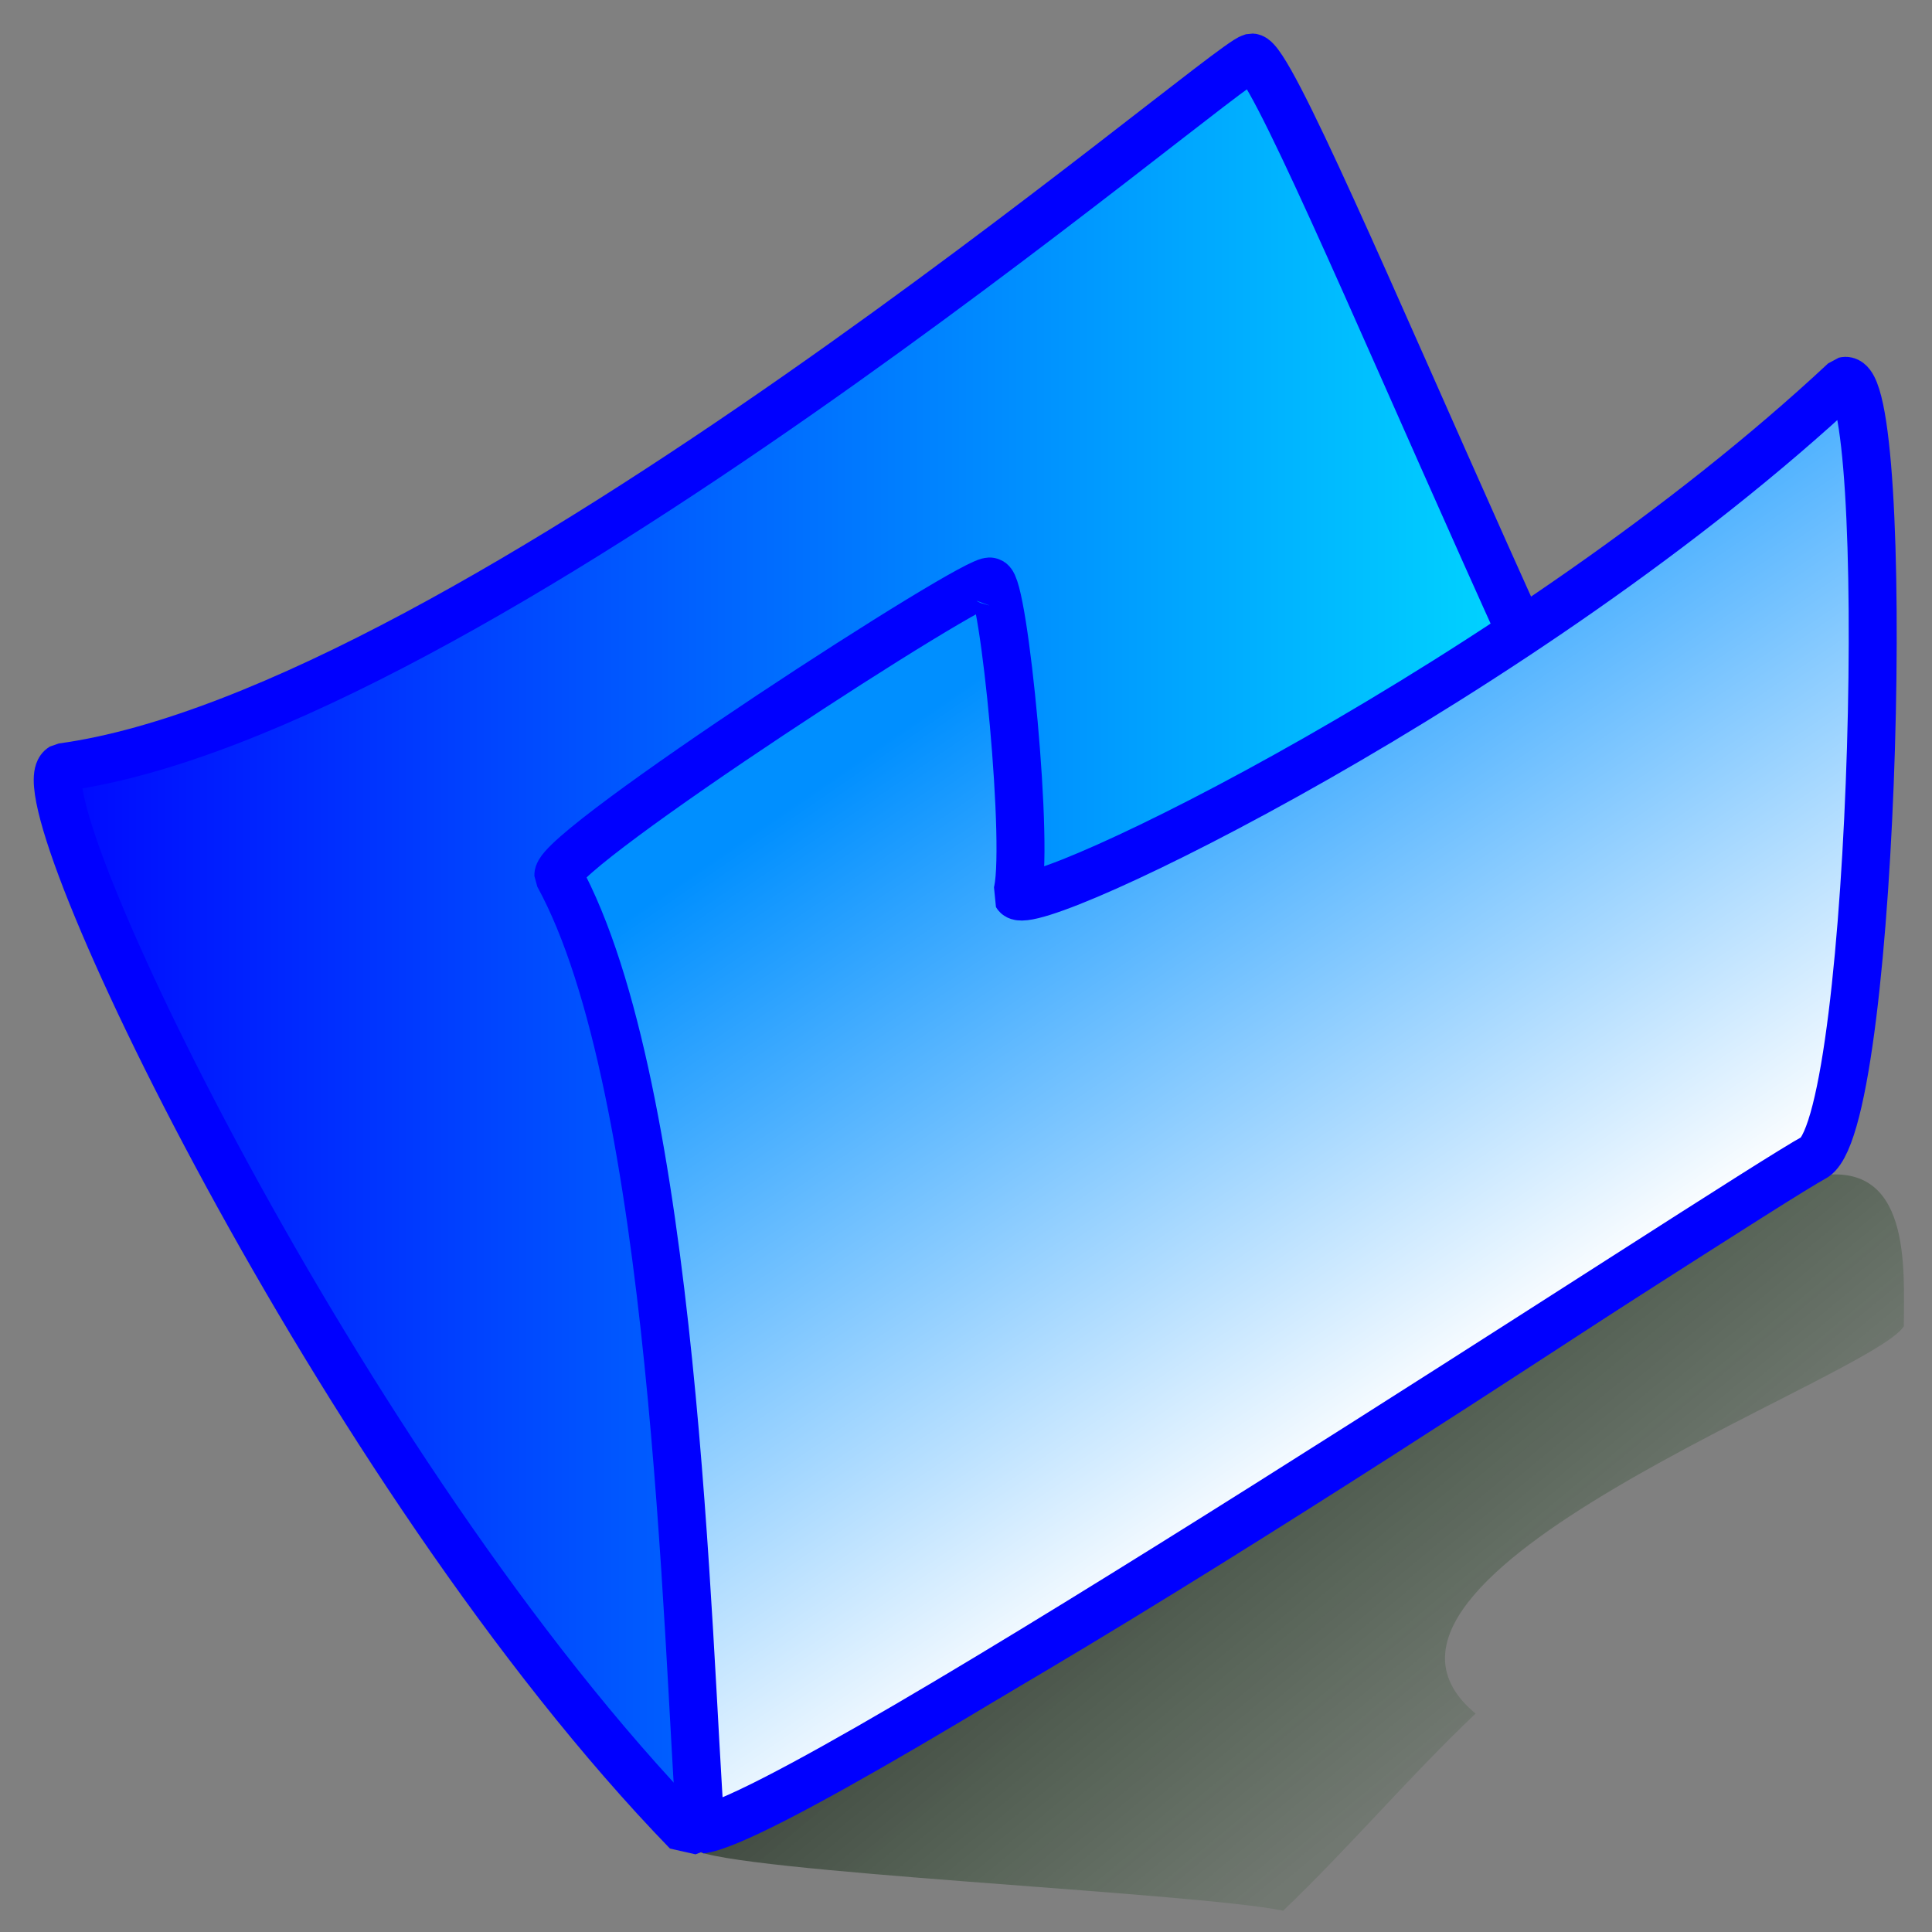
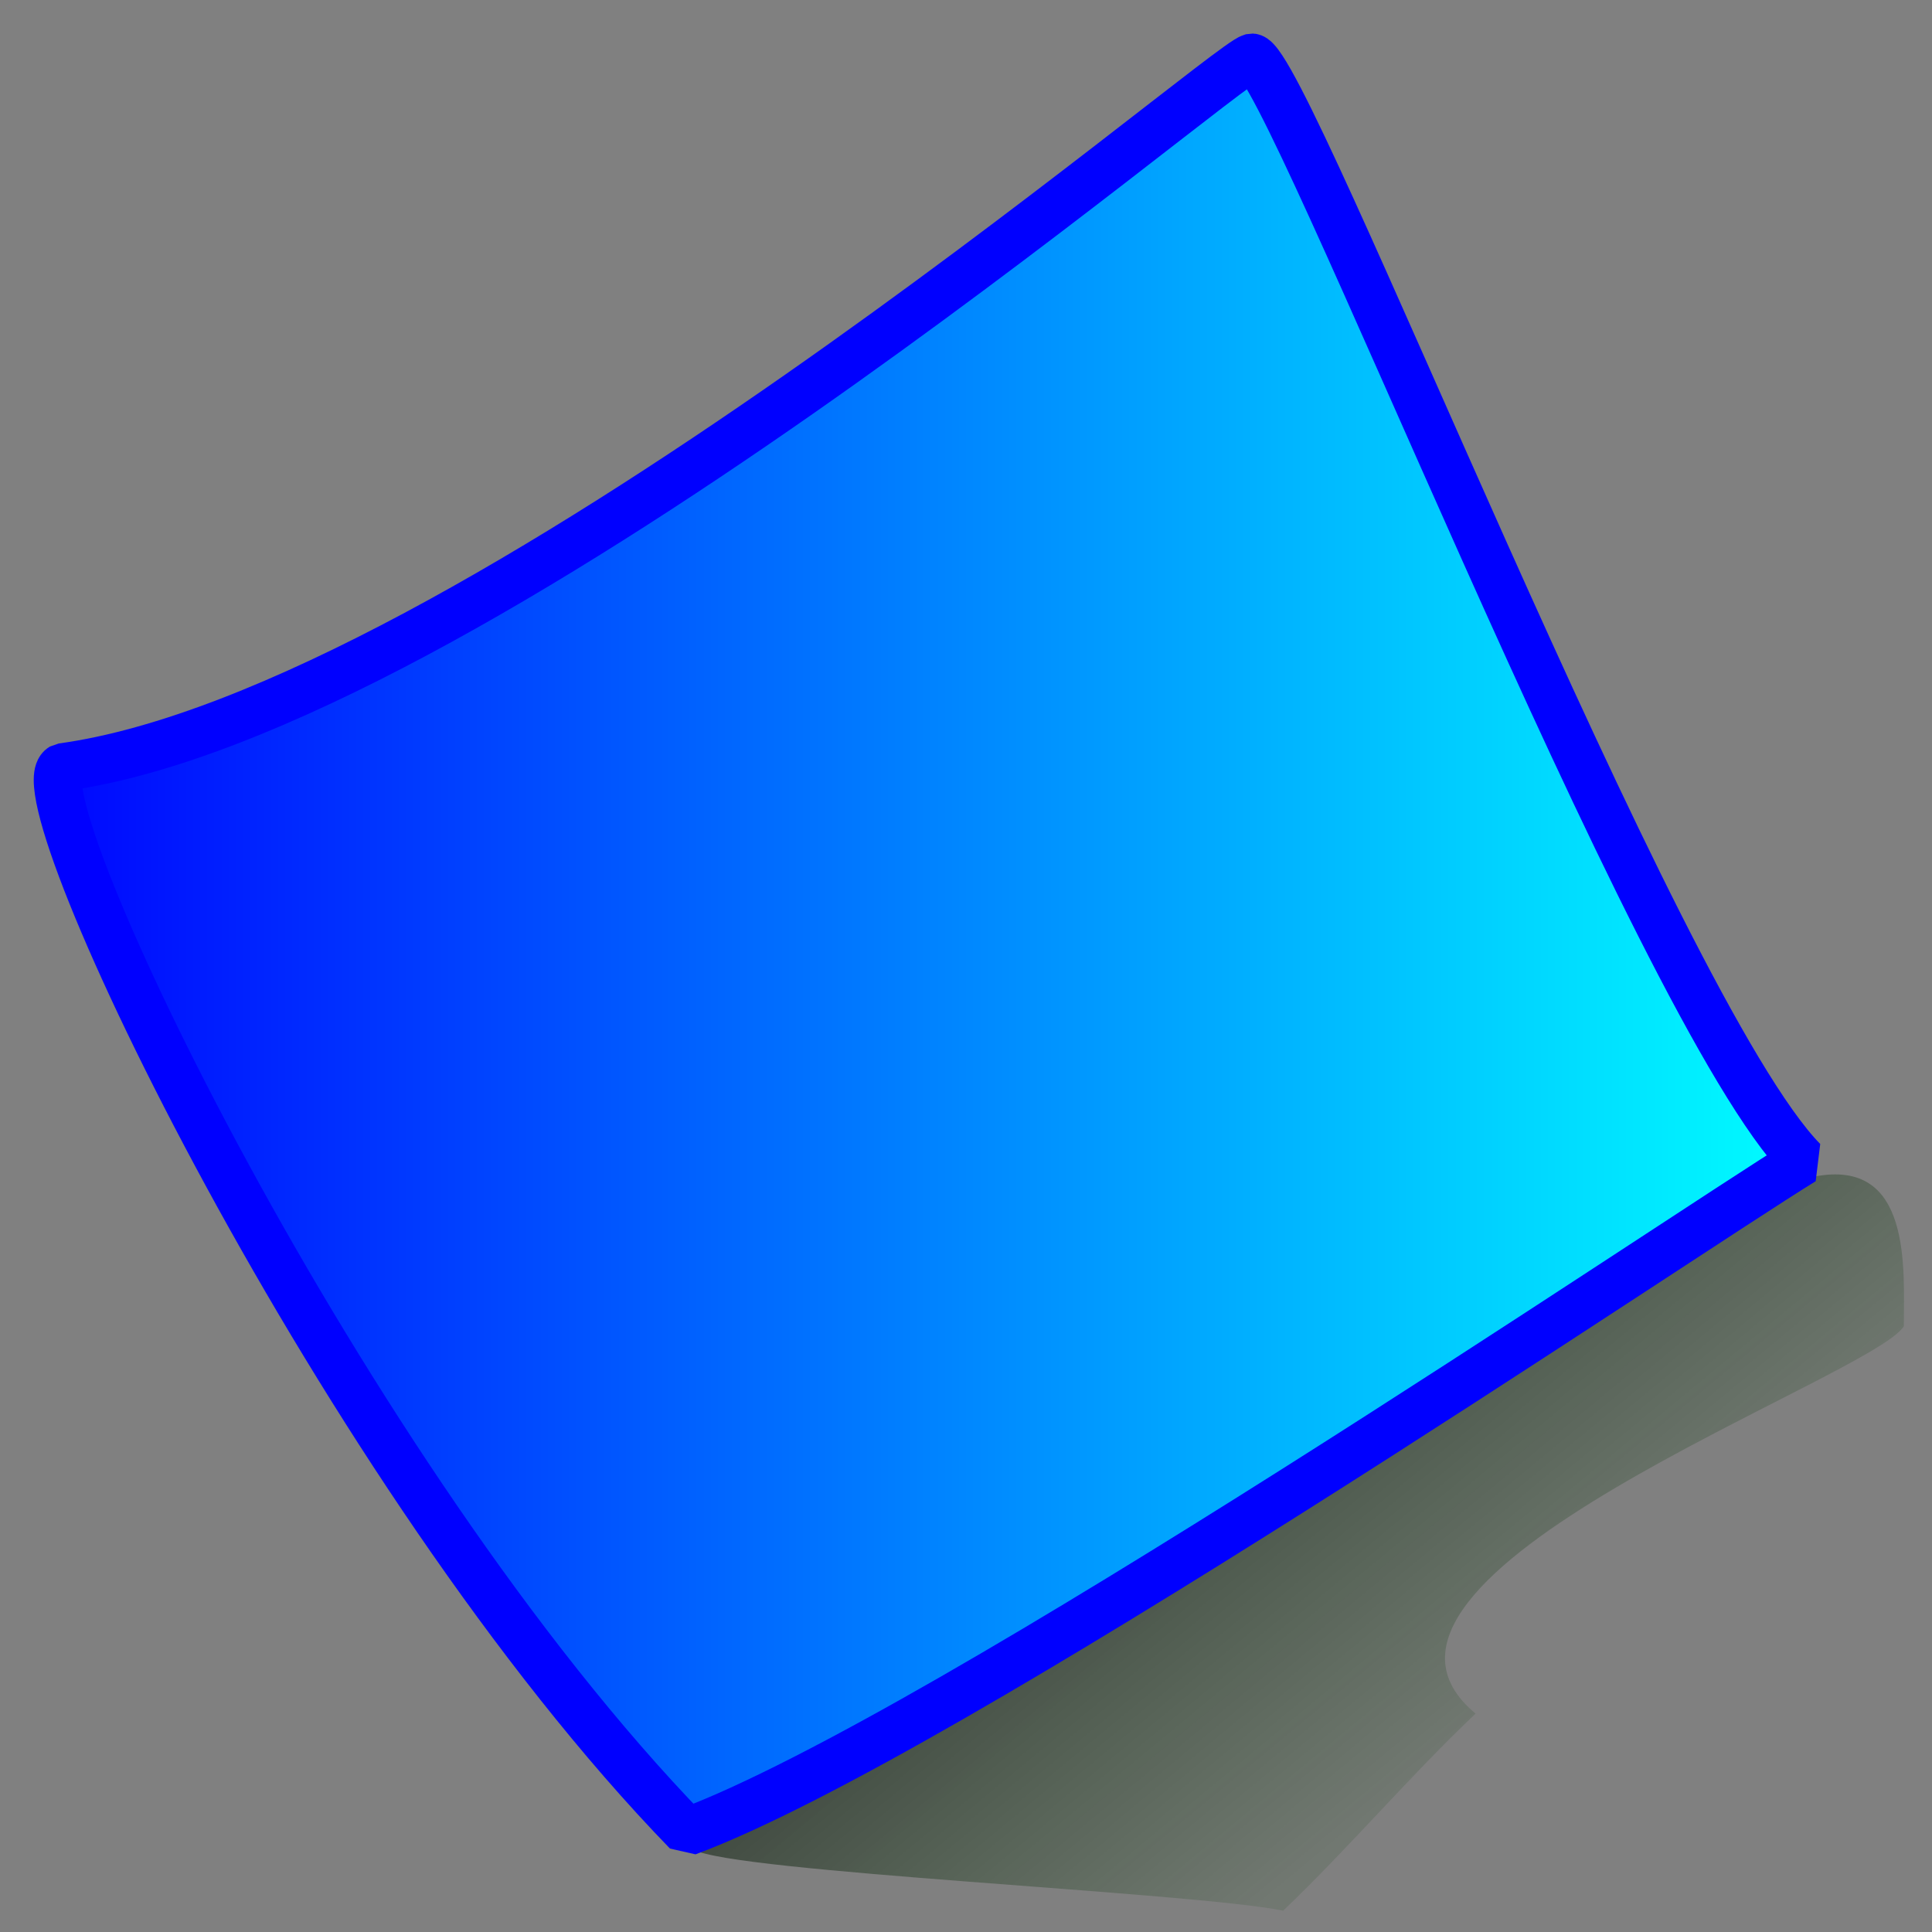
<svg xmlns="http://www.w3.org/2000/svg" id="svg53" viewBox="0 0 437.5 437.5" version="1.0" y="0" x="0">
  <rect x="0" y="0" width="437.5" height="437.5" fill="#808080" stroke="none" />
  <defs id="defs55">
    <linearGradient id="linearGradient841" y2=".562" y1=".188" x2=".788" x1=".294">
      <stop id="stop839" style="stop-color:#000000;stop-opacity:.667" offset="0" />
      <stop id="stop840" style="stop-color:#003a00;stop-opacity:.118" offset="1" />
    </linearGradient>
    <linearGradient id="linearGradient882" y2=".766" y1="0.25" x2=".574" x1=".248">
      <stop id="stop884" style="stop-color:#008fff" offset="0" />
      <stop id="stop885" style="stop-color:#ffffff" offset="1" />
    </linearGradient>
    <linearGradient id="linearGradient886" y2="-1.078e-9" y1="-1.078e-9" x1="-1.2699e-8">
      <stop id="stop888" style="stop-color:#0000ff" offset="0" />
      <stop id="stop889" style="stop-color:#00ffff" offset="1" />
    </linearGradient>
  </defs>
  <path id="path609" style="fill-rule:evenodd;fill:url(#linearGradient841)" d="m157.05 418.82c8.6 5.14 113.11 9.68 133.52 13.85 14.85-14.18 28.58-30.41 43.57-44.63-37.57-31.12 89.72-75.98 96.98-87.72 0-12.97 1.92-38.3-20.38-33.86-71.41 33.96-224.52 130.15-253.69 152.36z" />
  <path id="path164" style="stroke-linejoin:bevel;fill-rule:evenodd;stroke:#0000ff;stroke-width:10.866;fill:url(#linearGradient886)" d="m14.051 173.74c92.409-12.57 262.64-158.98 269.42-160.72 8.05 0.421 91.39 215.79 124.84 249.84-29.27 18.04-194.36 130.3-252.7 151.96-78.509-80.95-151.91-235.01-141.56-241.08z" />
-   <path id="path163" style="stroke-linejoin:bevel;fill-rule:evenodd;stroke:#0000ff;stroke-width:10.866;fill:url(#linearGradient882)" d="m158.67 414.31c-3.1-42.17-5.69-167.77-32.23-216.12-0.21-6.16 95.57-68.3 97.82-66.47 3.08 0.03 9.07 61.93 5.96 70.94 3.16 5.39 115.3-48.99 187.46-116.39 10.97-2.606 7.24 165.9-6.68 175.73-17.15 9.3-229.47 149.73-252.33 152.31z" />
</svg>